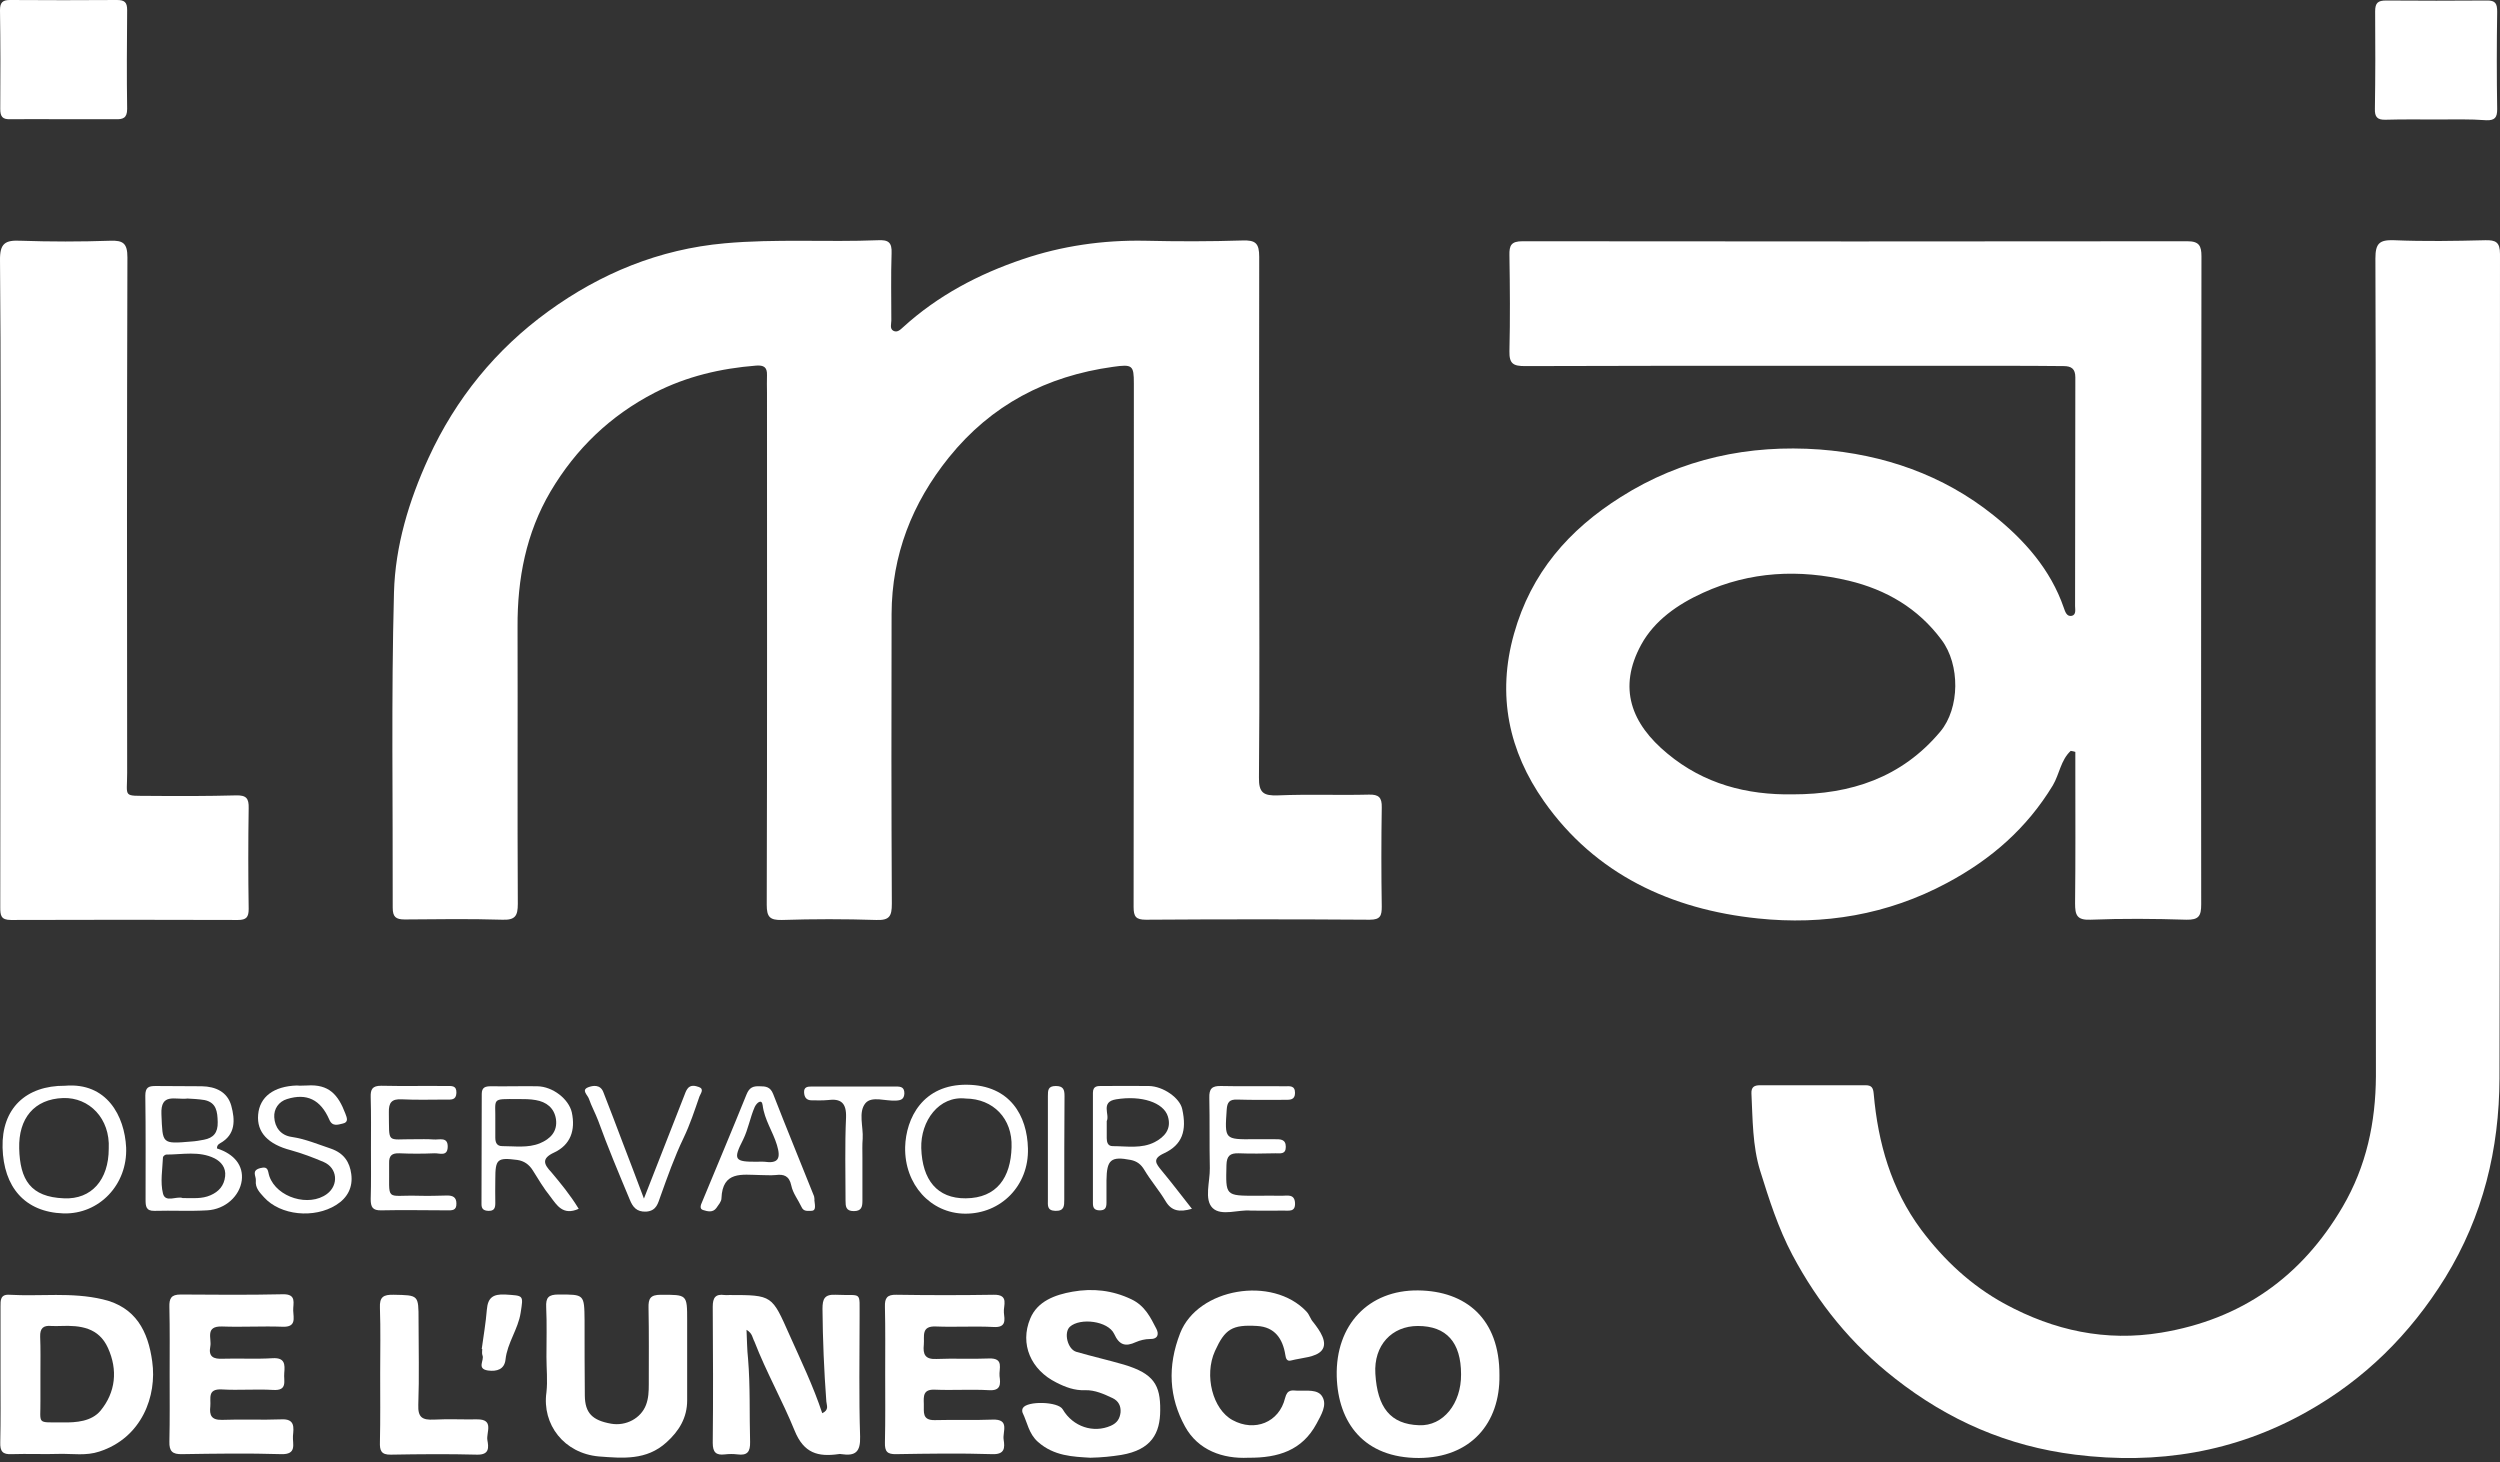
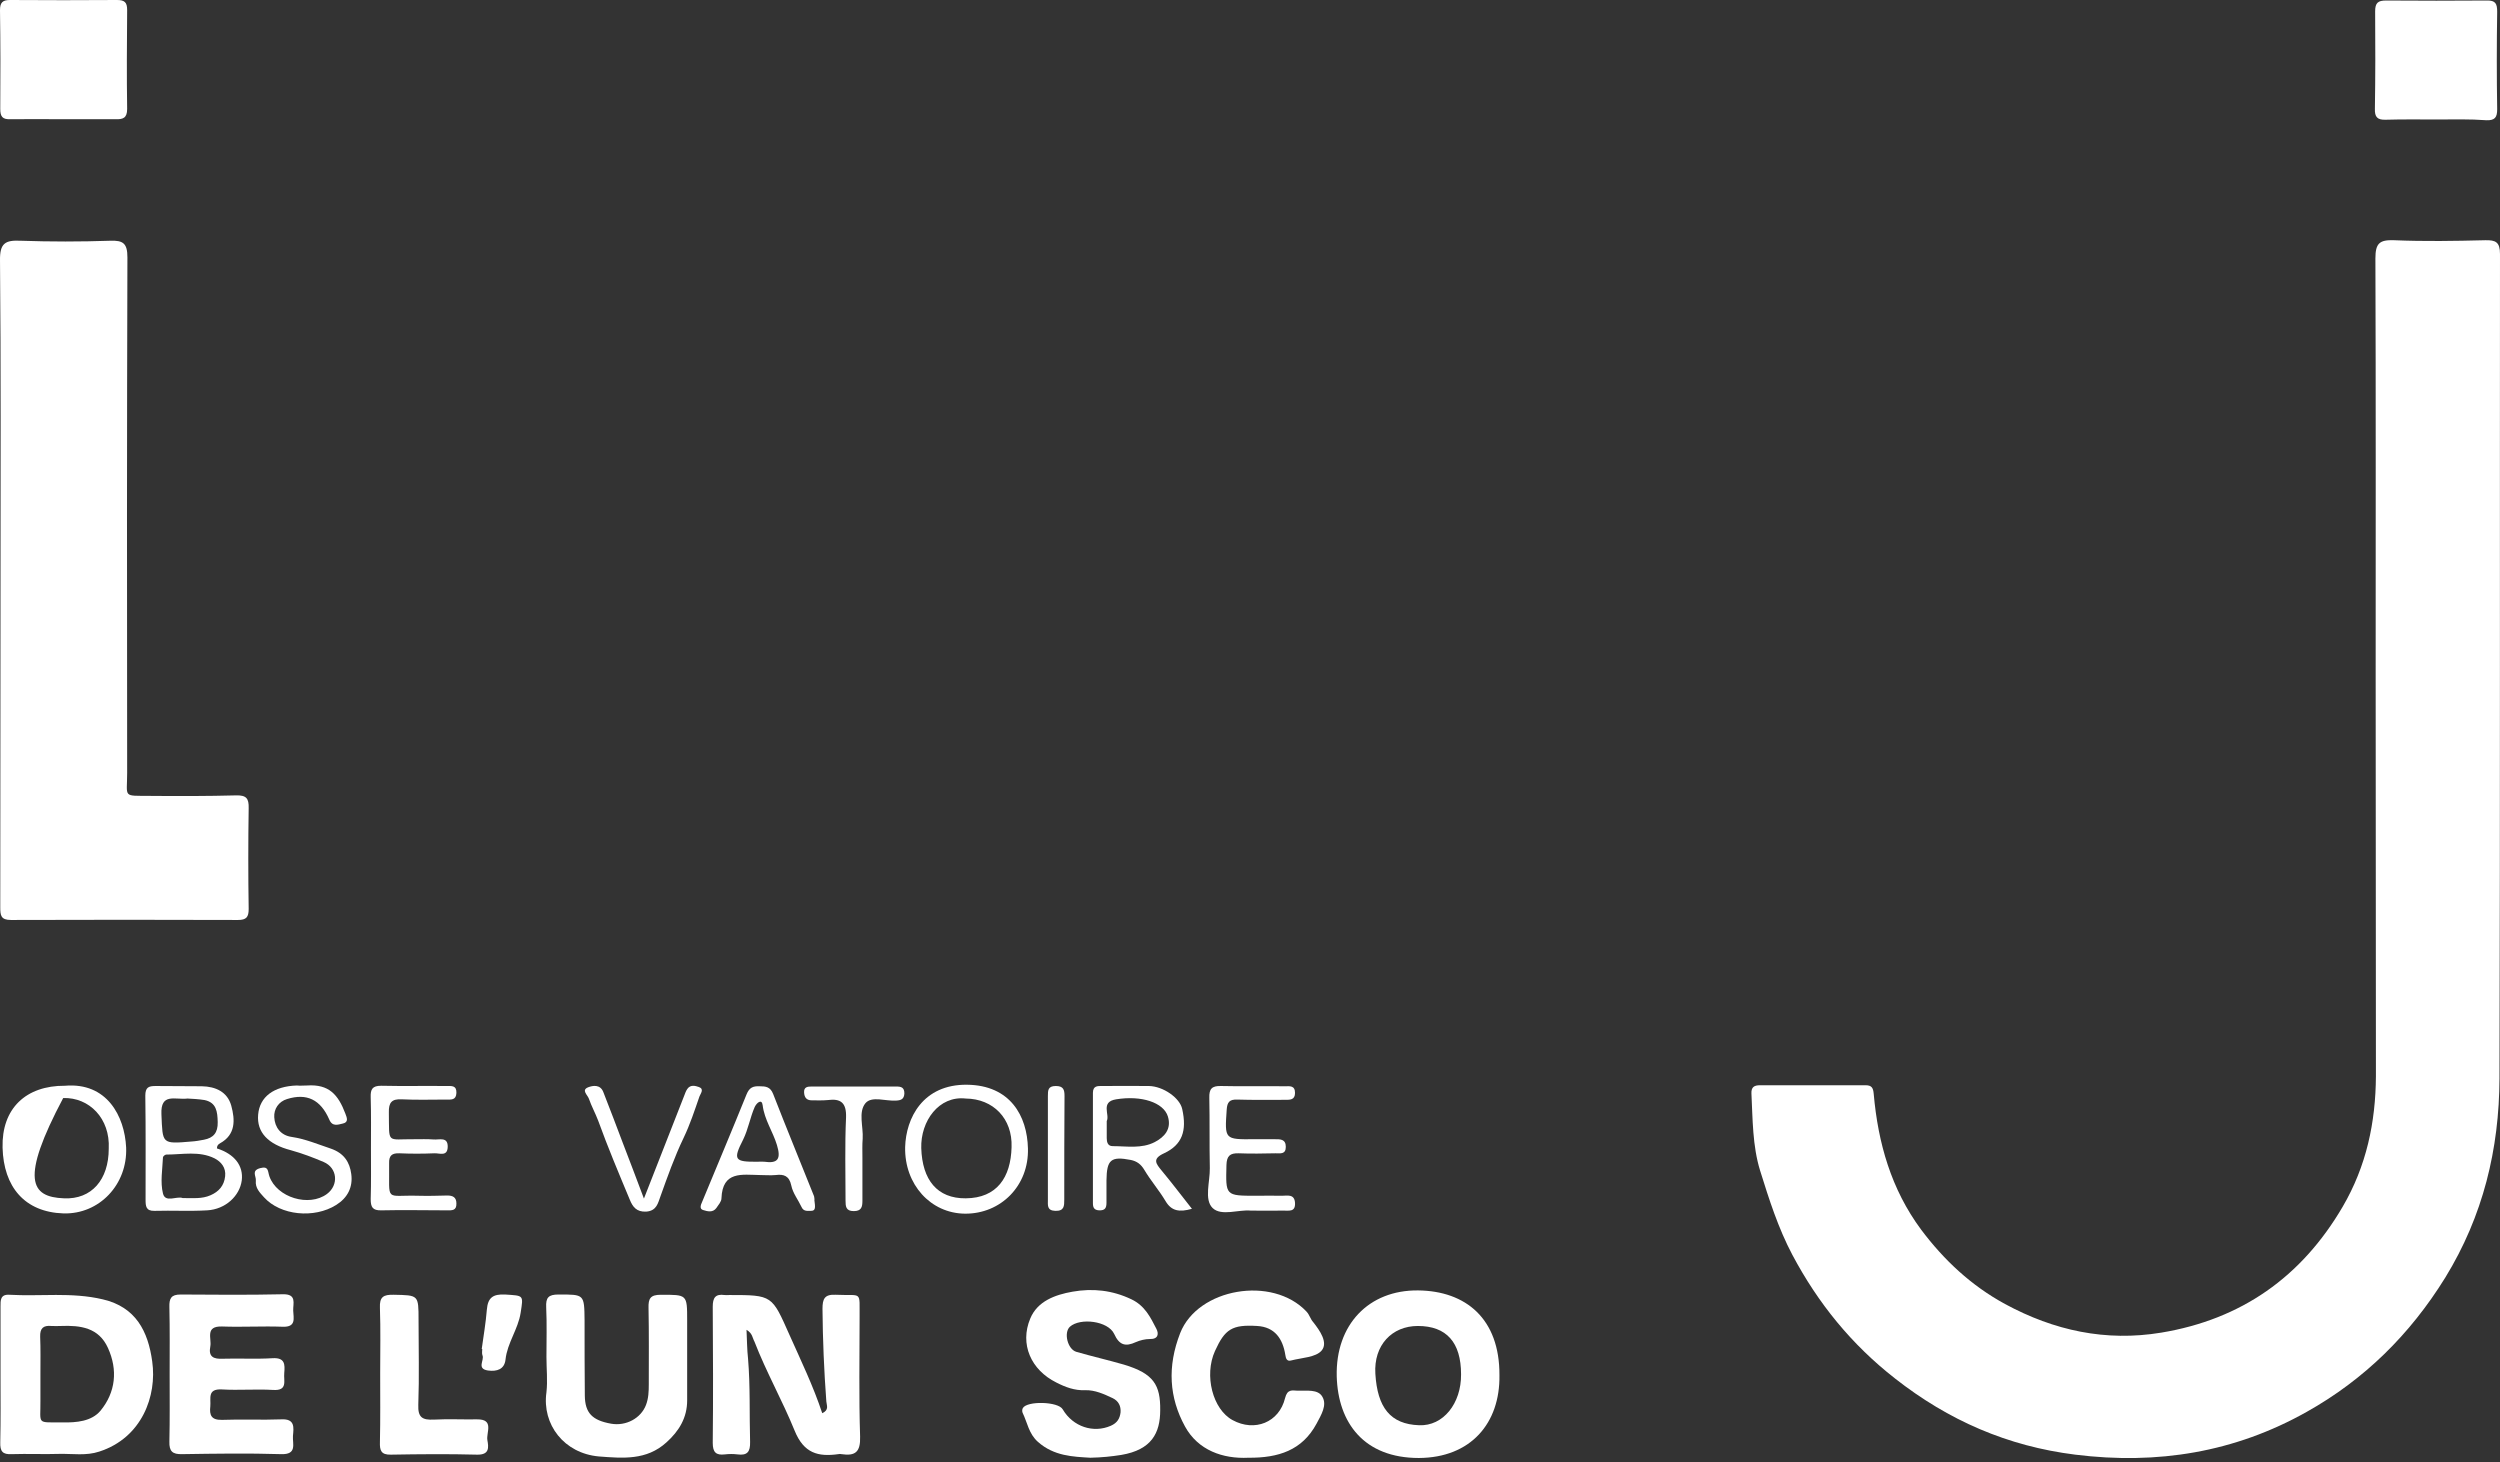
<svg xmlns="http://www.w3.org/2000/svg" width="400" height="234" viewBox="0 0 400 234" fill="none">
  <rect x="0" y="0" width="400" height="234" fill="#333333" stroke="none" />
-   <path d="M201.474 82.89C201.474 96.725 201.556 110.561 201.433 124.396C201.393 126.852 202.17 127.343 204.462 127.261C209.334 127.057 214.164 127.261 219.035 127.139C220.59 127.098 221.122 127.589 221.081 129.185C220.999 134.466 220.999 139.787 221.081 145.067C221.081 146.5 220.877 147.155 219.158 147.155C207.205 147.073 195.293 147.073 183.341 147.155C181.745 147.155 181.376 146.664 181.376 145.108C181.417 117.192 181.417 89.275 181.417 61.359C181.417 58.453 181.212 58.248 178.061 58.698C167.459 60.172 158.617 64.757 151.822 73.189C145.928 80.516 142.694 88.784 142.653 98.24C142.613 113.672 142.613 129.144 142.694 144.617C142.694 146.582 142.326 147.278 140.197 147.196C135.163 147.032 130.128 147.032 125.093 147.196C123.169 147.237 122.678 146.705 122.678 144.781C122.76 117.438 122.719 90.135 122.719 62.833C122.719 61.891 122.678 60.95 122.719 60.008C122.76 58.739 122.187 58.412 121 58.494C115.31 58.944 109.866 60.213 104.749 62.833C97.627 66.517 92.142 71.797 88.09 78.633C84.16 85.305 82.768 92.632 82.809 100.327C82.85 115.104 82.768 129.881 82.85 144.617C82.85 146.541 82.441 147.237 80.353 147.155C75.155 146.991 69.956 147.073 64.758 147.114C63.325 147.114 62.834 146.705 62.834 145.231C62.875 128.408 62.588 111.584 63.038 94.76C63.243 87.352 65.413 80.147 68.564 73.271C72.944 63.733 79.371 55.874 87.721 49.816C96.072 43.758 105.445 39.869 115.965 38.928C124.152 38.191 132.338 38.764 140.484 38.437C142.121 38.355 142.735 38.764 142.653 40.524C142.531 44.126 142.613 47.687 142.613 51.289C142.613 51.822 142.326 52.599 142.94 52.927C143.554 53.254 144.045 52.763 144.495 52.354C150.062 47.278 156.612 43.84 163.652 41.466C169.915 39.337 176.505 38.396 183.177 38.518C188.376 38.641 193.574 38.641 198.773 38.477C200.901 38.396 201.474 38.928 201.474 41.097C201.433 55.055 201.474 68.973 201.474 82.89Z" fill="white" />
-   <path d="M331.316 120.138C329.719 121.612 329.515 123.863 328.451 125.664C324.275 132.541 318.586 137.494 311.545 141.26C302.008 146.377 291.774 148.055 281.255 146.95C267.419 145.517 255.262 139.909 247.034 128.202C241.427 120.22 239.462 111.256 242.245 101.391C244.988 91.649 251.005 84.772 259.314 79.533C269.057 73.352 279.863 71.1 291.16 71.919C301.353 72.697 310.89 75.972 318.954 82.439C323.866 86.369 328.082 91.076 330.211 97.257C330.415 97.83 330.661 98.73 331.52 98.526C332.216 98.321 332.012 97.502 332.012 96.97C332.053 84.772 332.012 72.574 332.053 60.376C332.053 58.984 331.398 58.575 330.17 58.575C328.369 58.575 326.609 58.534 324.807 58.534C297.873 58.534 270.939 58.493 244.005 58.575C242.123 58.575 241.468 58.207 241.509 56.201C241.631 51.084 241.59 45.968 241.509 40.851C241.468 39.255 241.795 38.6 243.596 38.6C279.044 38.641 314.533 38.641 349.981 38.6C351.864 38.6 352.233 39.336 352.233 41.015C352.192 75.562 352.151 110.151 352.192 144.698C352.192 146.54 351.823 147.195 349.818 147.154C344.701 146.991 339.584 146.95 334.468 147.154C332.298 147.236 332.012 146.417 332.012 144.535C332.094 137.535 332.053 130.535 332.053 123.536C332.053 122.472 332.053 121.366 332.053 120.302C331.807 120.22 331.561 120.179 331.316 120.138ZM286.862 127.097C296.113 127.097 304.259 124.436 310.44 117.068C313.592 113.303 313.633 106.344 310.645 102.373C306.879 97.298 301.762 94.35 295.827 92.918C287.927 91.035 280.027 91.403 272.495 94.842C268.443 96.684 264.718 99.263 262.589 103.151C258.823 110.069 260.993 115.8 266.805 120.589C272.618 125.419 279.454 127.22 286.862 127.097Z" fill="white" />
  <path d="M380.106 108.186C380.106 85.918 380.147 63.61 380.065 41.342C380.065 38.927 380.72 38.354 383.053 38.436C387.924 38.641 392.754 38.559 397.625 38.436C399.303 38.395 399.999 38.723 399.999 40.647C399.958 84.609 400.04 128.571 399.917 172.533C399.876 183.872 397.298 194.555 391.24 204.42C385.591 213.548 378.264 220.752 369.054 225.91C357.552 232.377 345.19 234.383 332.05 232.746C321.203 231.395 311.747 227.261 303.192 220.548C296.234 215.104 290.912 208.554 286.778 200.777C284.486 196.438 283.053 191.894 281.621 187.31C280.393 183.339 280.434 179.082 280.229 174.948C280.188 173.925 280.679 173.638 281.621 173.638C287.269 173.638 292.877 173.638 298.485 173.638C299.468 173.638 299.713 174.048 299.795 175.03C300.491 182.889 302.578 190.257 307.368 196.725C311.052 201.637 315.391 205.689 320.794 208.636C328.653 212.893 336.921 214.694 345.804 213.221C358.616 211.092 368.235 204.338 374.825 193.082C378.632 186.573 380.106 179.574 380.147 172.165C380.147 150.879 380.106 129.553 380.106 108.186Z" fill="white" />
  <path d="M0.083 92.877C0.083 75.808 0.165 58.739 0.001 41.67C-0.04 38.927 0.82 38.395 3.317 38.518C8.065 38.682 12.854 38.682 17.644 38.518C19.731 38.436 20.386 38.968 20.386 41.179C20.304 68.686 20.304 96.152 20.345 123.659C20.345 127.67 19.567 127.302 23.988 127.343C28.573 127.384 33.198 127.384 37.783 127.261C39.42 127.22 39.829 127.752 39.788 129.308C39.706 134.67 39.706 140.073 39.788 145.435C39.788 146.745 39.42 147.196 38.069 147.196C25.953 147.155 13.837 147.155 1.762 147.196C0.124 147.196 0.042 146.459 0.042 145.149C0.083 127.711 0.042 110.274 0.083 92.877Z" fill="white" />
  <path d="M119.442 212.77C119.524 214.448 119.524 215.922 119.688 217.396C120.056 221.816 119.893 226.278 120.015 230.699C120.056 232.295 119.565 232.909 118.01 232.705C117.355 232.623 116.659 232.623 115.963 232.705C114.571 232.868 114.039 232.377 114.039 230.863C114.121 223.618 114.08 216.331 114.039 209.086C114.039 207.654 114.448 206.999 115.922 207.203C116.168 207.244 116.413 207.203 116.7 207.203C123.617 207.203 123.495 207.244 126.319 213.589C128.161 217.723 130.126 221.776 131.558 226.114C132.705 225.582 132.254 224.845 132.213 224.231C131.845 219.279 131.64 214.367 131.599 209.414C131.599 207.817 131.927 207.081 133.687 207.162C138.067 207.367 137.494 206.385 137.535 210.887C137.535 217.191 137.412 223.536 137.617 229.839C137.698 232.336 136.839 232.991 134.628 232.664C134.465 232.623 134.301 232.623 134.137 232.664C130.904 233.114 128.611 232.541 127.138 228.898C125.173 224.068 122.594 219.524 120.711 214.653C120.384 214.08 120.425 213.343 119.442 212.77Z" fill="white" />
  <path d="M0.083 220.056C0.083 216.372 0.083 212.729 0.083 209.045C0.083 208.063 0.042 207.08 1.474 207.162C6.468 207.449 11.462 206.712 16.456 207.899C21.736 209.127 23.701 213.015 24.356 217.846C25.134 223.331 22.719 230.044 15.883 232.254C13.795 232.95 11.667 232.581 9.538 232.622C7 232.704 4.422 232.581 1.884 232.663C0.41 232.745 0.001 232.213 0.042 230.78C0.124 227.219 0.083 223.617 0.083 220.056ZM6.468 219.769C6.468 221.202 6.468 222.676 6.468 224.108C6.509 227.997 5.772 227.547 9.989 227.588C12.24 227.629 14.655 227.424 16.088 225.705C18.503 222.758 18.871 219.196 17.275 215.676C15.801 212.401 12.854 212.033 9.743 212.156C9.252 212.156 8.72 212.197 8.228 212.156C6.919 212.033 6.386 212.524 6.427 213.875C6.509 215.84 6.468 217.805 6.468 219.769Z" fill="white" />
  <path d="M239.91 220.016C240.033 227.711 235.326 233.237 227.016 233.278C218.257 233.278 214.081 227.67 213.877 220.22C213.672 211.952 218.993 206.385 226.894 206.467C234.548 206.549 239.951 211.01 239.91 220.016ZM226.853 212.156C222.718 212.156 219.771 215.226 220.058 219.811C220.385 225.173 222.432 227.875 227.057 228.038C230.905 228.202 233.811 224.559 233.77 219.893C233.77 214.776 231.437 212.156 226.853 212.156Z" fill="white" />
  <path d="M10.07 19.075C7.245 19.075 4.462 19.034 1.637 19.075C0.409 19.116 0.041 18.666 0.041 17.438C0.082 12.198 0.082 6.918 0 1.637C0 0.409 0.409 0 1.596 0C7.286 0.041 13.017 0.041 18.706 0C19.934 0 20.344 0.368 20.344 1.596C20.303 6.877 20.262 12.157 20.344 17.438C20.344 18.911 19.648 19.116 18.461 19.075C15.677 19.075 12.853 19.075 10.07 19.075Z" fill="white" />
  <path d="M27.142 219.893C27.142 216.291 27.183 212.73 27.101 209.128C27.06 207.736 27.387 207.122 28.902 207.122C34.346 207.163 39.831 207.204 45.275 207.081C47.527 207.04 46.872 208.554 46.913 209.701C46.953 210.888 47.445 212.361 45.234 212.279C42.001 212.157 38.767 212.361 35.533 212.238C32.75 212.157 33.896 214.162 33.65 215.431C33.323 217.069 34.141 217.478 35.656 217.396C38.276 217.314 40.936 217.478 43.597 217.314C45.603 217.191 45.603 218.297 45.48 219.688C45.357 220.916 46.094 222.554 43.679 222.39C40.977 222.226 38.235 222.472 35.492 222.308C33.118 222.185 33.773 223.782 33.65 225.01C33.486 226.442 33.814 227.22 35.533 227.179C38.685 227.056 41.837 227.22 44.989 227.097C47.24 226.974 46.994 228.407 46.872 229.758C46.79 231.027 47.568 232.746 44.989 232.664C39.708 232.5 34.428 232.582 29.148 232.664C27.592 232.705 27.06 232.214 27.101 230.658C27.183 227.097 27.142 223.495 27.142 219.893Z" fill="white" />
  <path d="M389.889 19.116C387.147 19.116 384.445 19.075 381.702 19.157C380.352 19.198 379.942 18.707 379.983 17.397C380.065 12.198 380.065 7 380.024 1.801C380.024 0.451 380.474 0.082 381.784 0.082C387.147 0.123 392.509 0.123 397.871 0.082C399.304 0.041 399.549 0.614 399.549 1.883C399.467 7.082 399.467 12.28 399.549 17.479C399.549 18.789 399.181 19.28 397.83 19.239C395.169 19.034 392.509 19.116 389.889 19.116Z" fill="white" />
  <path d="M174.459 233.237C171.717 233.073 168.647 232.991 166.068 230.699C164.594 229.389 164.389 227.629 163.612 226.033C163.53 225.828 163.53 225.501 163.653 225.296C164.308 224.109 169.342 224.232 170.038 225.501C171.676 228.284 174.95 229.348 177.734 228.12C178.757 227.67 179.166 226.974 179.289 225.992C179.371 224.968 178.962 224.15 178.02 223.7C176.628 223.045 175.196 222.39 173.64 222.431C171.962 222.512 170.448 221.939 169.015 221.203C164.963 219.197 163.121 215.063 164.84 210.969C165.986 208.186 168.81 207.163 171.594 206.671C174.827 206.098 177.979 206.426 181.049 207.899C183.178 208.923 184.078 210.765 185.02 212.607C185.429 213.384 185.347 214.285 183.956 214.244C183.219 214.244 182.4 214.449 181.745 214.735C180.067 215.513 179.084 215.226 178.266 213.425C177.283 211.338 172.822 210.806 171.184 212.279C170.161 213.221 170.816 215.881 172.208 216.291C174.746 217.027 177.283 217.601 179.821 218.337C184.61 219.77 185.675 221.612 185.634 225.623C185.634 229.307 184.242 231.968 179.412 232.787C177.856 233.032 176.342 233.196 174.459 233.237Z" fill="white" />
-   <path d="M141.63 219.811C141.63 216.208 141.671 212.647 141.589 209.086C141.548 207.694 141.916 207.121 143.431 207.162C148.629 207.244 153.828 207.244 159.026 207.162C161.523 207.121 160.5 208.922 160.623 210.028C160.746 211.174 161.032 212.443 158.986 212.32C155.916 212.156 152.846 212.361 149.776 212.238C147.32 212.115 147.934 213.793 147.811 215.144C147.647 216.7 148.015 217.518 149.816 217.436C152.641 217.314 155.424 217.477 158.249 217.355C160.705 217.273 159.804 218.992 159.927 220.179C160.091 221.407 160.173 222.553 158.249 222.43C155.342 222.267 152.477 222.471 149.571 222.348C147.688 222.267 147.77 223.372 147.811 224.641C147.852 225.91 147.483 227.26 149.571 227.219C152.641 227.138 155.711 227.26 158.781 227.138C161.646 227.015 160.377 229.102 160.582 230.33C160.787 231.64 160.787 232.745 158.74 232.664C153.623 232.5 148.507 232.582 143.431 232.664C141.957 232.704 141.548 232.254 141.589 230.781C141.671 227.138 141.63 223.495 141.63 219.811Z" fill="white" />
  <path d="M199.757 233.237C195.663 233.441 191.693 232.05 189.605 228.243C187.067 223.618 186.74 218.665 188.827 213.302C191.652 206.098 203.604 204.051 209.048 209.864C209.54 210.396 209.662 211.051 210.113 211.542C211.177 212.893 212.528 214.817 211.463 216.086C210.522 217.191 208.271 217.232 206.551 217.682C205.897 217.846 205.733 217.355 205.651 216.782C205.242 214.203 203.973 212.32 201.148 212.156C197.137 211.911 195.991 212.647 194.394 216.168C192.634 220.056 194.026 225.5 197.219 227.22C200.739 229.143 204.669 227.588 205.61 223.699C205.978 222.226 206.756 222.471 207.616 222.512C209.048 222.553 210.89 222.226 211.586 223.495C212.364 224.846 211.382 226.401 210.645 227.793C208.353 232.05 204.546 233.278 199.757 233.237Z" fill="white" />
  <path d="M87.432 217.11C87.432 214.449 87.514 211.829 87.391 209.169C87.309 207.613 87.76 207.122 89.356 207.122C93.49 207.122 93.49 207.04 93.531 211.297C93.531 215.309 93.531 219.32 93.572 223.332C93.613 226.074 94.759 227.261 97.788 227.793C100.162 228.203 102.536 226.934 103.355 224.805C103.764 223.741 103.805 222.636 103.805 221.531C103.805 217.437 103.846 213.344 103.764 209.251C103.724 207.777 104.051 207.163 105.729 207.163C109.945 207.163 109.945 207.081 109.945 211.256C109.945 215.513 109.945 219.771 109.945 224.069C109.945 226.852 108.636 228.98 106.63 230.782C103.437 233.688 99.63 233.319 95.823 233.033C90.257 232.542 86.695 227.916 87.432 222.759C87.637 220.917 87.432 218.993 87.432 217.11Z" fill="white" />
  <path d="M60.829 219.729C60.829 216.249 60.911 212.729 60.788 209.25C60.706 207.49 61.361 207.121 62.998 207.162C66.969 207.244 66.969 207.162 66.969 211.215C66.969 215.717 67.092 220.261 66.928 224.763C66.846 226.81 67.583 227.219 69.425 227.138C71.717 227.015 74.009 227.137 76.302 227.097C79.126 227.056 77.775 229.184 77.98 230.412C78.185 231.558 78.348 232.786 76.343 232.745C71.758 232.623 67.174 232.663 62.548 232.745C60.952 232.786 60.747 232.049 60.788 230.74C60.87 227.056 60.829 223.372 60.829 219.729Z" fill="white" />
  <path d="M34.711 183.748C37.536 184.649 38.968 186.532 38.682 188.865C38.354 191.362 36.062 193.491 33.156 193.654C30.372 193.818 27.548 193.654 24.724 193.736C23.332 193.777 23.291 192.958 23.291 191.935C23.291 186.409 23.332 180.883 23.25 175.316C23.25 173.965 23.782 173.761 24.887 173.761C27.343 173.802 29.799 173.761 32.296 173.802C34.507 173.843 36.389 174.702 37.004 176.913C37.617 179.164 37.74 181.538 35.203 182.93C34.834 183.134 34.711 183.38 34.711 183.748ZM29.226 191.689C30.864 191.689 32.296 191.853 33.688 191.239C34.998 190.666 35.857 189.725 36.021 188.21C36.185 186.818 35.366 185.877 34.343 185.345C31.887 184.117 29.185 184.731 26.607 184.731C26.402 184.731 26.074 185.017 26.074 185.181C25.992 187.105 25.624 189.152 26.074 190.953C26.443 192.508 28.285 191.321 29.226 191.689ZM30.004 175.766C28.039 176.012 25.665 174.784 25.829 178.304C26.034 183.012 25.829 183.053 30.618 182.643C31.314 182.602 31.969 182.48 32.624 182.357C34.138 182.07 34.875 181.252 34.834 179.532C34.793 177.854 34.629 176.421 32.746 176.012C31.764 175.848 30.7 175.807 30.004 175.766Z" fill="white" />
  <path d="M154.401 194.187C148.916 194.146 144.7 189.52 144.823 183.544C144.946 178.919 147.647 173.475 154.729 173.557C161.646 173.638 164.348 178.55 164.471 183.749C164.635 189.725 160.132 194.228 154.401 194.187ZM154.524 175.767C150.226 175.276 147.279 179.369 147.402 183.708C147.565 188.784 149.94 191.772 154.524 191.731C159.518 191.69 161.728 188.374 161.851 183.544C162.015 178.96 158.904 175.808 154.524 175.767Z" fill="white" />
-   <path d="M10.399 173.72C17.112 173.147 19.936 178.591 20.182 183.585C20.427 189.521 15.884 194.31 10.153 194.146C3.931 193.941 0.575 189.889 0.411 183.626C0.247 177.363 4.136 173.679 10.399 173.72ZM17.398 183.79C17.644 178.96 14.288 175.562 10.112 175.685C5.446 175.849 2.949 178.96 3.072 183.749C3.195 188.743 4.873 191.526 10.235 191.731C14.656 191.936 17.398 188.743 17.398 183.79Z" fill="white" />
+   <path d="M10.399 173.72C17.112 173.147 19.936 178.591 20.182 183.585C20.427 189.521 15.884 194.31 10.153 194.146C3.931 193.941 0.575 189.889 0.411 183.626C0.247 177.363 4.136 173.679 10.399 173.72ZM17.398 183.79C17.644 178.96 14.288 175.562 10.112 175.685C3.195 188.743 4.873 191.526 10.235 191.731C14.656 191.936 17.398 188.743 17.398 183.79Z" fill="white" />
  <path d="M190.708 193.409C188.703 193.982 187.434 193.778 186.492 192.181C185.469 190.462 184.118 188.907 183.095 187.187C182.563 186.287 181.908 185.796 180.925 185.591C177.733 184.977 177.078 185.55 177.037 188.866C177.037 190.053 177.037 191.24 177.037 192.427C177.037 193.246 176.832 193.696 175.85 193.655C175.031 193.614 174.867 193.164 174.867 192.509C174.867 186.614 174.867 180.761 174.867 174.867C174.867 173.679 175.645 173.761 176.423 173.761C178.879 173.761 181.376 173.72 183.832 173.761C186.124 173.802 188.784 175.685 189.153 177.445C189.931 180.925 189.153 183.176 186.247 184.527C184.282 185.427 184.978 186.205 185.878 187.31C187.516 189.275 188.989 191.24 190.708 193.409ZM177.078 179.369C177.078 180.393 177.078 181.252 177.078 182.112C177.078 182.726 177.241 183.381 178.019 183.381C180.27 183.381 182.644 183.831 184.773 182.726C186.328 181.907 187.475 180.638 186.861 178.632C186.165 176.381 182.604 175.235 178.592 175.89C176.013 176.299 177.61 178.346 177.078 179.369Z" fill="white" />
  <path d="M59.353 183.749C59.353 181.007 59.394 178.305 59.312 175.563C59.271 174.294 59.558 173.721 60.99 173.721C64.47 173.803 67.99 173.721 71.469 173.762C72.247 173.762 73.066 173.639 73.025 174.867C72.984 176.054 72.165 175.931 71.428 175.931C69.054 175.931 66.639 176.013 64.265 175.89C62.669 175.808 62.178 176.422 62.218 177.978C62.3 183.135 61.768 182.235 66.312 182.276C67.335 182.276 68.359 182.235 69.382 182.317C70.282 182.399 71.674 181.825 71.633 183.504C71.592 185.1 70.323 184.486 69.505 184.527C67.622 184.609 65.739 184.609 63.897 184.527C62.71 184.486 62.218 184.895 62.259 186.123C62.341 192.509 61.482 191.158 66.967 191.322C68.481 191.363 70.037 191.322 71.551 191.281C72.411 191.281 73.025 191.527 73.025 192.55C73.066 193.737 72.288 193.655 71.51 193.655C68.031 193.655 64.511 193.573 61.031 193.655C59.599 193.696 59.312 193.123 59.312 191.854C59.394 189.234 59.353 186.492 59.353 183.749Z" fill="white" />
  <path d="M200.121 193.696C198.238 193.491 195.414 194.637 194.022 193.286C192.631 191.935 193.613 189.07 193.572 186.901C193.49 183.135 193.572 179.41 193.49 175.644C193.449 174.211 193.9 173.72 195.373 173.761C198.771 173.843 202.168 173.761 205.606 173.802C206.343 173.802 207.203 173.638 207.203 174.866C207.203 176.012 206.384 175.972 205.606 175.972C203.069 175.972 200.49 176.012 197.952 175.931C196.724 175.89 196.356 176.34 196.274 177.527C195.946 182.316 195.905 182.316 200.654 182.275C201.759 182.275 202.864 182.275 203.969 182.275C204.829 182.275 205.729 182.234 205.729 183.503C205.729 184.731 204.829 184.527 204.092 184.527C202.127 184.567 200.162 184.608 198.198 184.527C196.806 184.486 196.274 184.936 196.233 186.409C196.11 191.321 196.028 191.321 201.022 191.321C202.373 191.321 203.764 191.281 205.115 191.321C205.975 191.321 207.121 190.994 207.203 192.468C207.285 194.023 206.139 193.655 205.238 193.696C203.683 193.737 202.086 193.696 200.121 193.696Z" fill="white" />
-   <path d="M92.594 193.409C90.056 194.555 89.073 192.795 88.05 191.444C86.986 190.134 86.126 188.661 85.226 187.228C84.653 186.327 83.875 185.754 82.77 185.591C79.577 185.181 79.249 185.427 79.249 188.661C79.249 189.93 79.209 191.198 79.249 192.508C79.249 193.327 79.045 193.777 78.103 193.736C77.326 193.695 77.039 193.368 77.039 192.672C77.039 186.778 77.08 180.883 77.08 175.03C77.08 173.966 77.653 173.802 78.554 173.802C81.01 173.843 83.507 173.761 85.963 173.802C88.459 173.843 90.997 175.849 91.489 177.977C92.103 180.842 91.284 183.176 88.664 184.404C86.536 185.386 87.068 186.327 88.214 187.555C89.728 189.356 91.243 191.198 92.594 193.409ZM79.249 179.492C79.249 180.351 79.249 181.17 79.249 182.029C79.249 182.807 79.495 183.38 80.355 183.38C82.36 183.38 84.448 183.708 86.372 182.93C88.05 182.234 89.237 181.047 88.951 179.041C88.664 177.24 87.395 176.299 85.717 176.012C84.816 175.849 83.875 175.849 82.933 175.849C78.472 175.849 79.331 175.603 79.249 179.492Z" fill="white" />
  <path d="M49.12 173.679C52.64 173.434 54.114 175.153 55.26 178.182C55.506 178.837 55.833 179.574 54.81 179.778C54.073 179.942 53.172 180.311 52.681 179.124C51.29 175.931 49.079 174.867 45.927 175.849C44.577 176.258 43.799 177.445 43.881 178.755C43.963 180.352 44.904 181.661 46.664 181.907C48.874 182.234 50.88 183.094 52.968 183.79C55.055 184.527 55.956 185.959 56.202 187.842C56.488 189.93 55.629 191.649 53.786 192.795C50.266 195.006 44.863 194.473 42.243 191.567C41.588 190.83 40.811 190.094 40.934 188.907C41.015 188.17 40.156 187.31 41.629 186.901C43.021 186.532 42.816 187.392 43.103 188.211C44.29 191.608 49.448 193.164 52.313 191.035C54.237 189.602 53.991 186.86 51.781 185.918C50.062 185.182 48.301 184.527 46.541 184.036C42.898 183.094 41.056 181.17 41.302 178.346C41.547 175.481 43.799 173.802 47.483 173.679C47.688 173.72 48.015 173.72 49.12 173.679Z" fill="white" />
  <path d="M130.291 191.935C130.455 193.163 130.537 193.736 129.759 193.736C129.186 193.736 128.572 193.859 128.245 193.122C127.713 191.976 126.853 190.912 126.607 189.684C126.28 188.129 125.42 187.842 124.111 188.006C123.251 188.088 122.432 188.006 121.573 188.006C118.748 187.965 115.596 187.31 115.433 191.731C115.433 192.263 114.941 192.795 114.614 193.286C114.041 194.064 113.181 193.818 112.526 193.614C111.871 193.45 112.117 192.795 112.322 192.345C114.696 186.614 117.111 180.883 119.444 175.112C119.894 174.007 120.467 173.761 121.532 173.802C122.514 173.802 123.251 173.884 123.701 175.03C125.83 180.515 128.081 185.959 130.25 191.403C130.332 191.772 130.332 192.222 130.291 191.935ZM121.245 185.877C121.573 185.877 121.941 185.836 122.269 185.877C124.52 186.205 124.97 185.386 124.315 183.217C123.66 181.047 122.309 179.164 122.023 176.831C121.9 175.767 121.081 176.422 120.754 177.118C120.017 178.796 119.731 180.638 118.912 182.316C117.234 185.591 117.52 185.918 121.245 185.877Z" fill="white" />
  <path d="M103.029 191.771C105.362 185.836 107.408 180.597 109.455 175.357C109.619 174.948 109.742 174.539 109.987 174.211C110.478 173.515 111.256 173.72 111.829 173.925C112.73 174.252 112.075 174.989 111.911 175.439C111.133 177.69 110.397 179.942 109.373 182.07C107.9 185.14 106.794 188.292 105.648 191.485C105.28 192.467 105.075 193.736 103.397 193.859C101.842 193.941 101.228 193.081 100.777 191.976C99.017 187.76 97.257 183.585 95.702 179.287C95.251 178.1 94.637 176.995 94.228 175.808C94.023 175.194 92.959 174.416 94.105 173.966C94.842 173.679 96.029 173.474 96.52 174.702C97.585 177.445 98.649 180.187 99.672 182.93C100.736 185.632 101.76 188.456 103.029 191.771Z" fill="white" />
  <path d="M137.987 185.222C137.987 187.514 137.987 189.807 137.987 192.14C137.987 193.122 137.823 193.777 136.595 193.777C135.327 193.777 135.286 192.999 135.286 192.099C135.286 187.678 135.163 183.216 135.367 178.796C135.449 176.462 134.549 175.726 132.42 176.012C131.602 176.094 130.742 176.053 129.882 176.053C129.023 176.053 128.695 175.562 128.654 174.784C128.613 173.925 129.187 173.843 129.841 173.843C134.344 173.843 138.847 173.843 143.39 173.843C144.168 173.843 144.7 173.966 144.7 174.948C144.659 175.889 144.127 176.053 143.39 176.094C141.712 176.217 139.502 175.316 138.478 176.503C137.291 177.936 138.151 180.269 138.028 182.193C137.946 183.176 137.987 184.199 137.987 185.222Z" fill="white" />
  <path d="M77.077 215.841C77.364 213.753 77.732 211.624 77.896 209.537C78.06 207.613 78.878 207.04 80.802 207.122C83.831 207.326 83.749 207.163 83.299 210.069C82.89 212.689 81.171 214.858 80.884 217.519C80.72 219.074 79.533 219.484 78.06 219.279C76.218 218.992 77.528 217.642 77.2 216.864C77.077 216.577 77.159 216.168 77.159 215.841C77.159 215.841 77.118 215.841 77.077 215.841Z" fill="white" />
  <path d="M167.662 183.585C167.662 180.883 167.662 178.141 167.662 175.398C167.662 174.457 167.662 173.761 168.931 173.761C170.159 173.761 170.323 174.375 170.323 175.357C170.282 180.883 170.282 186.409 170.282 191.935C170.282 192.958 170.282 193.777 168.85 193.736C167.499 193.695 167.662 192.836 167.662 191.976C167.662 189.193 167.662 186.368 167.662 183.585Z" fill="white" />
</svg>